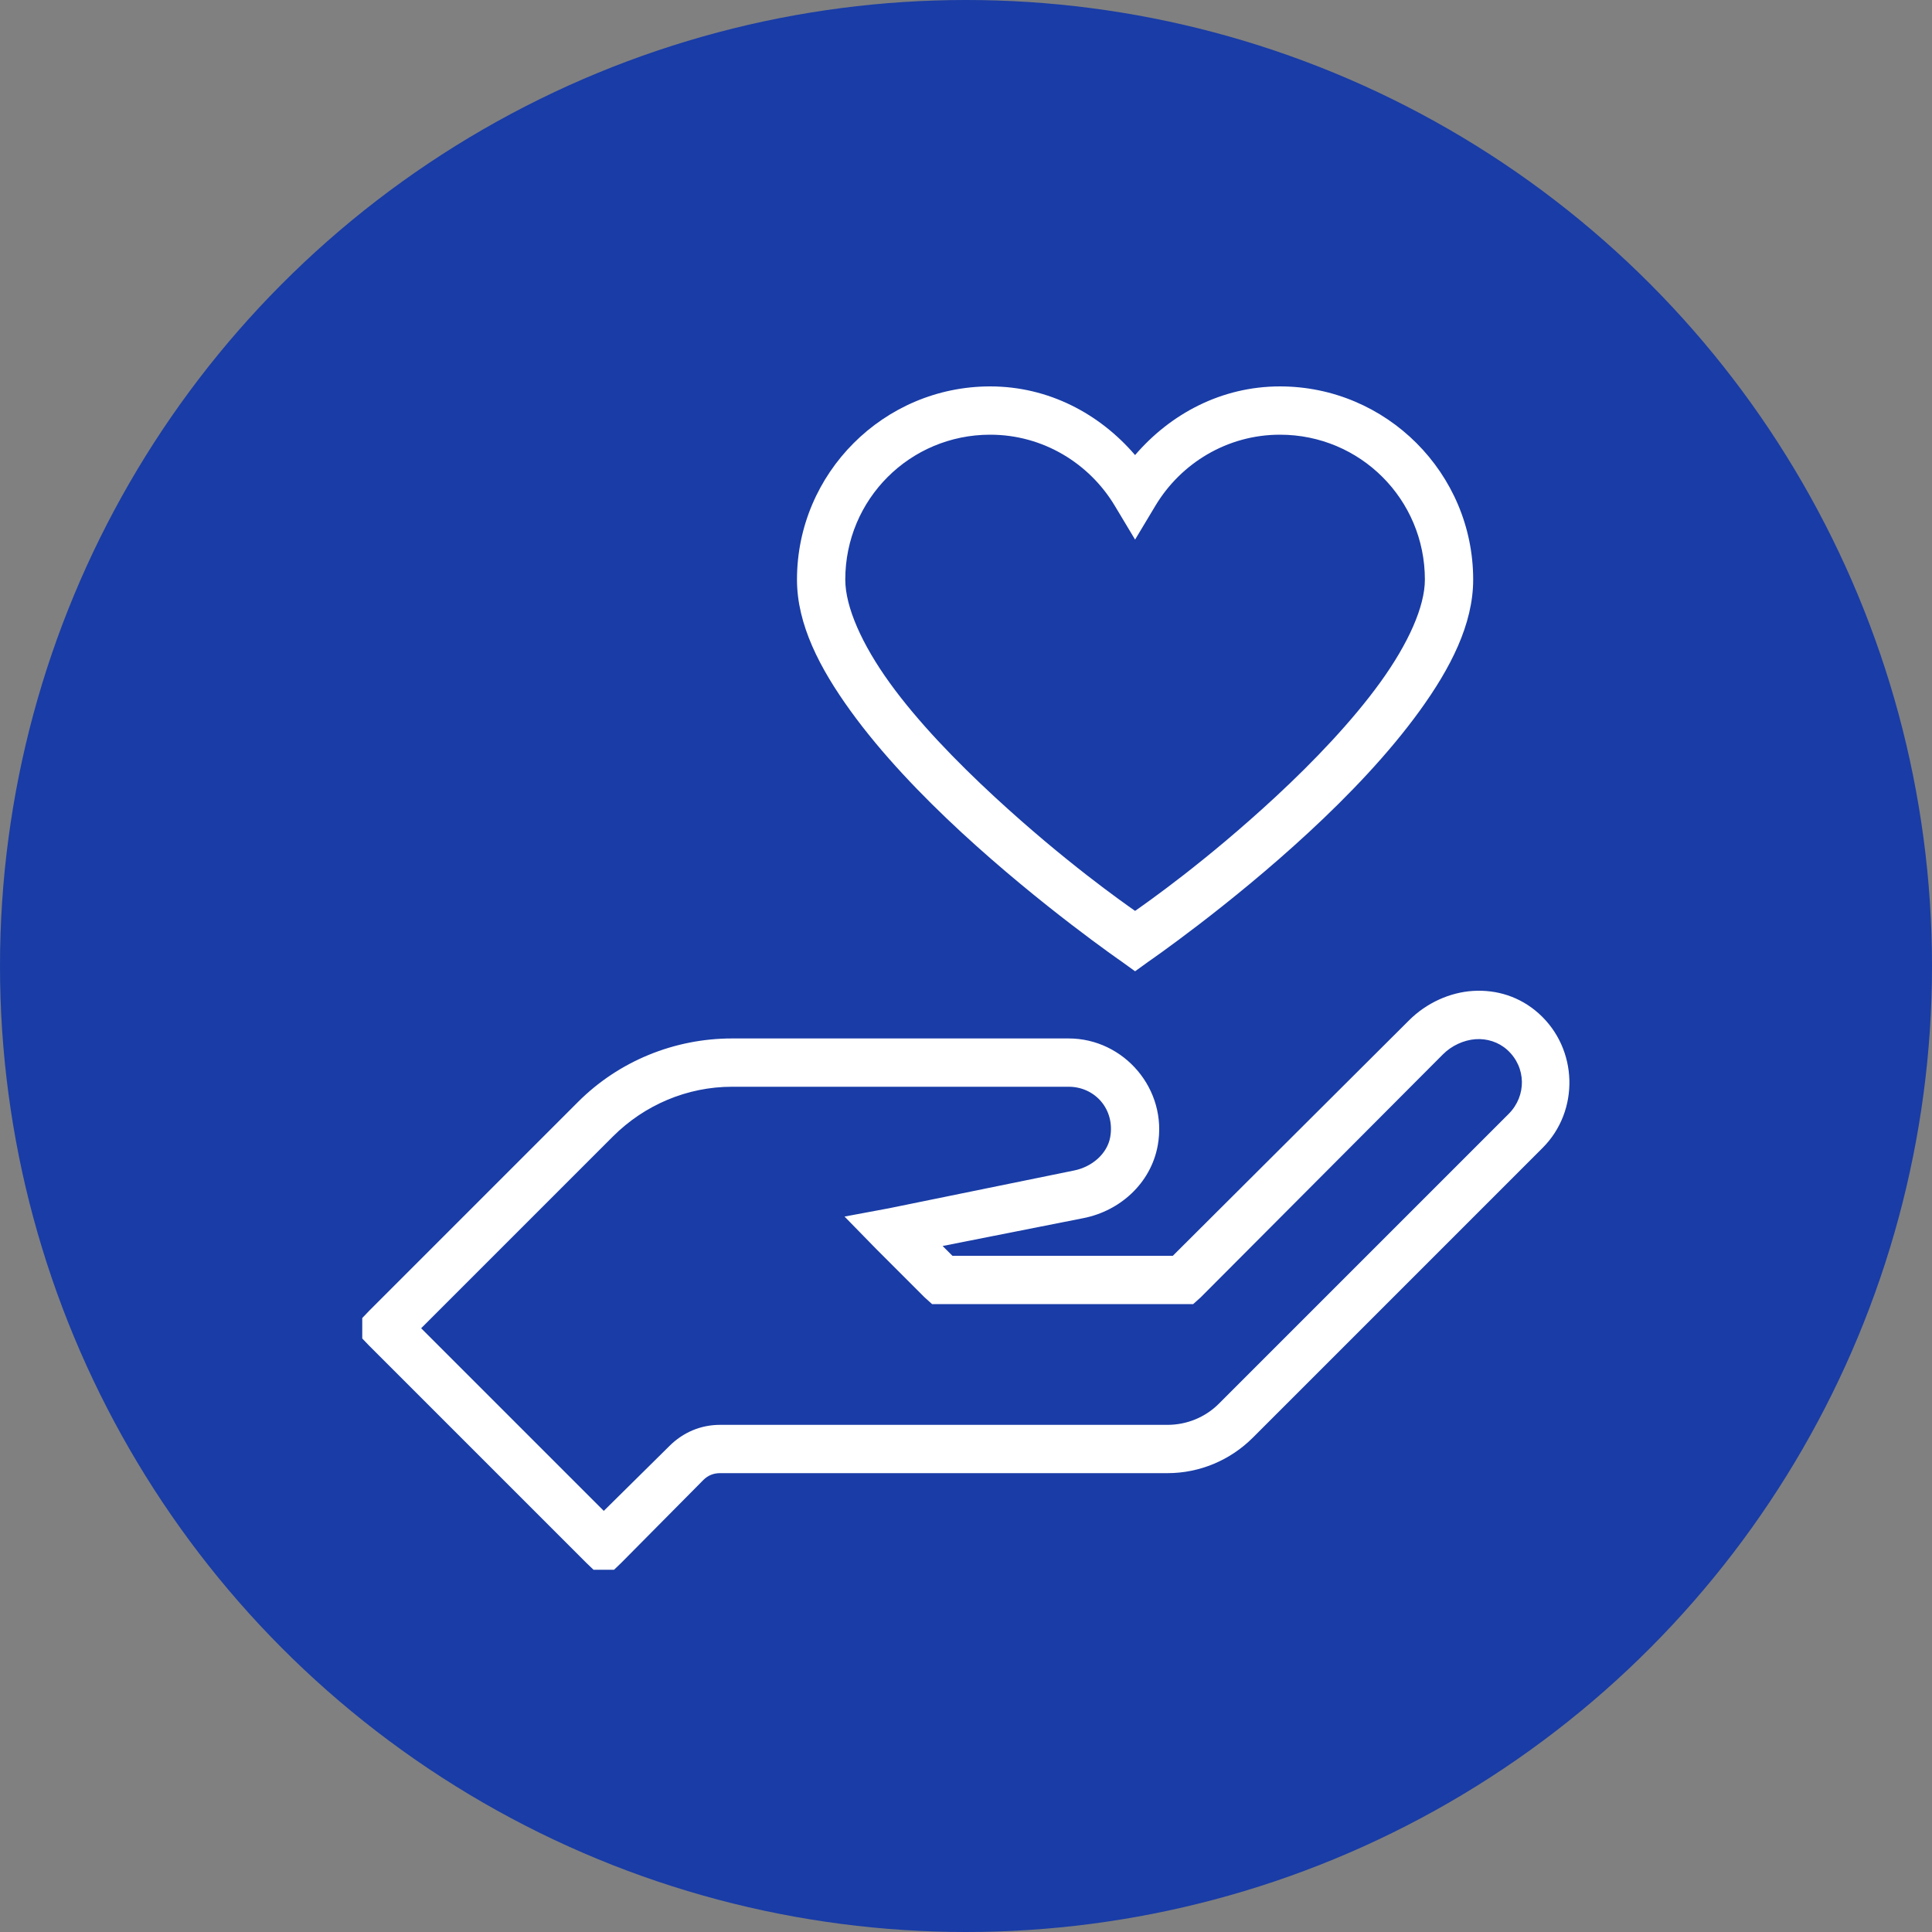
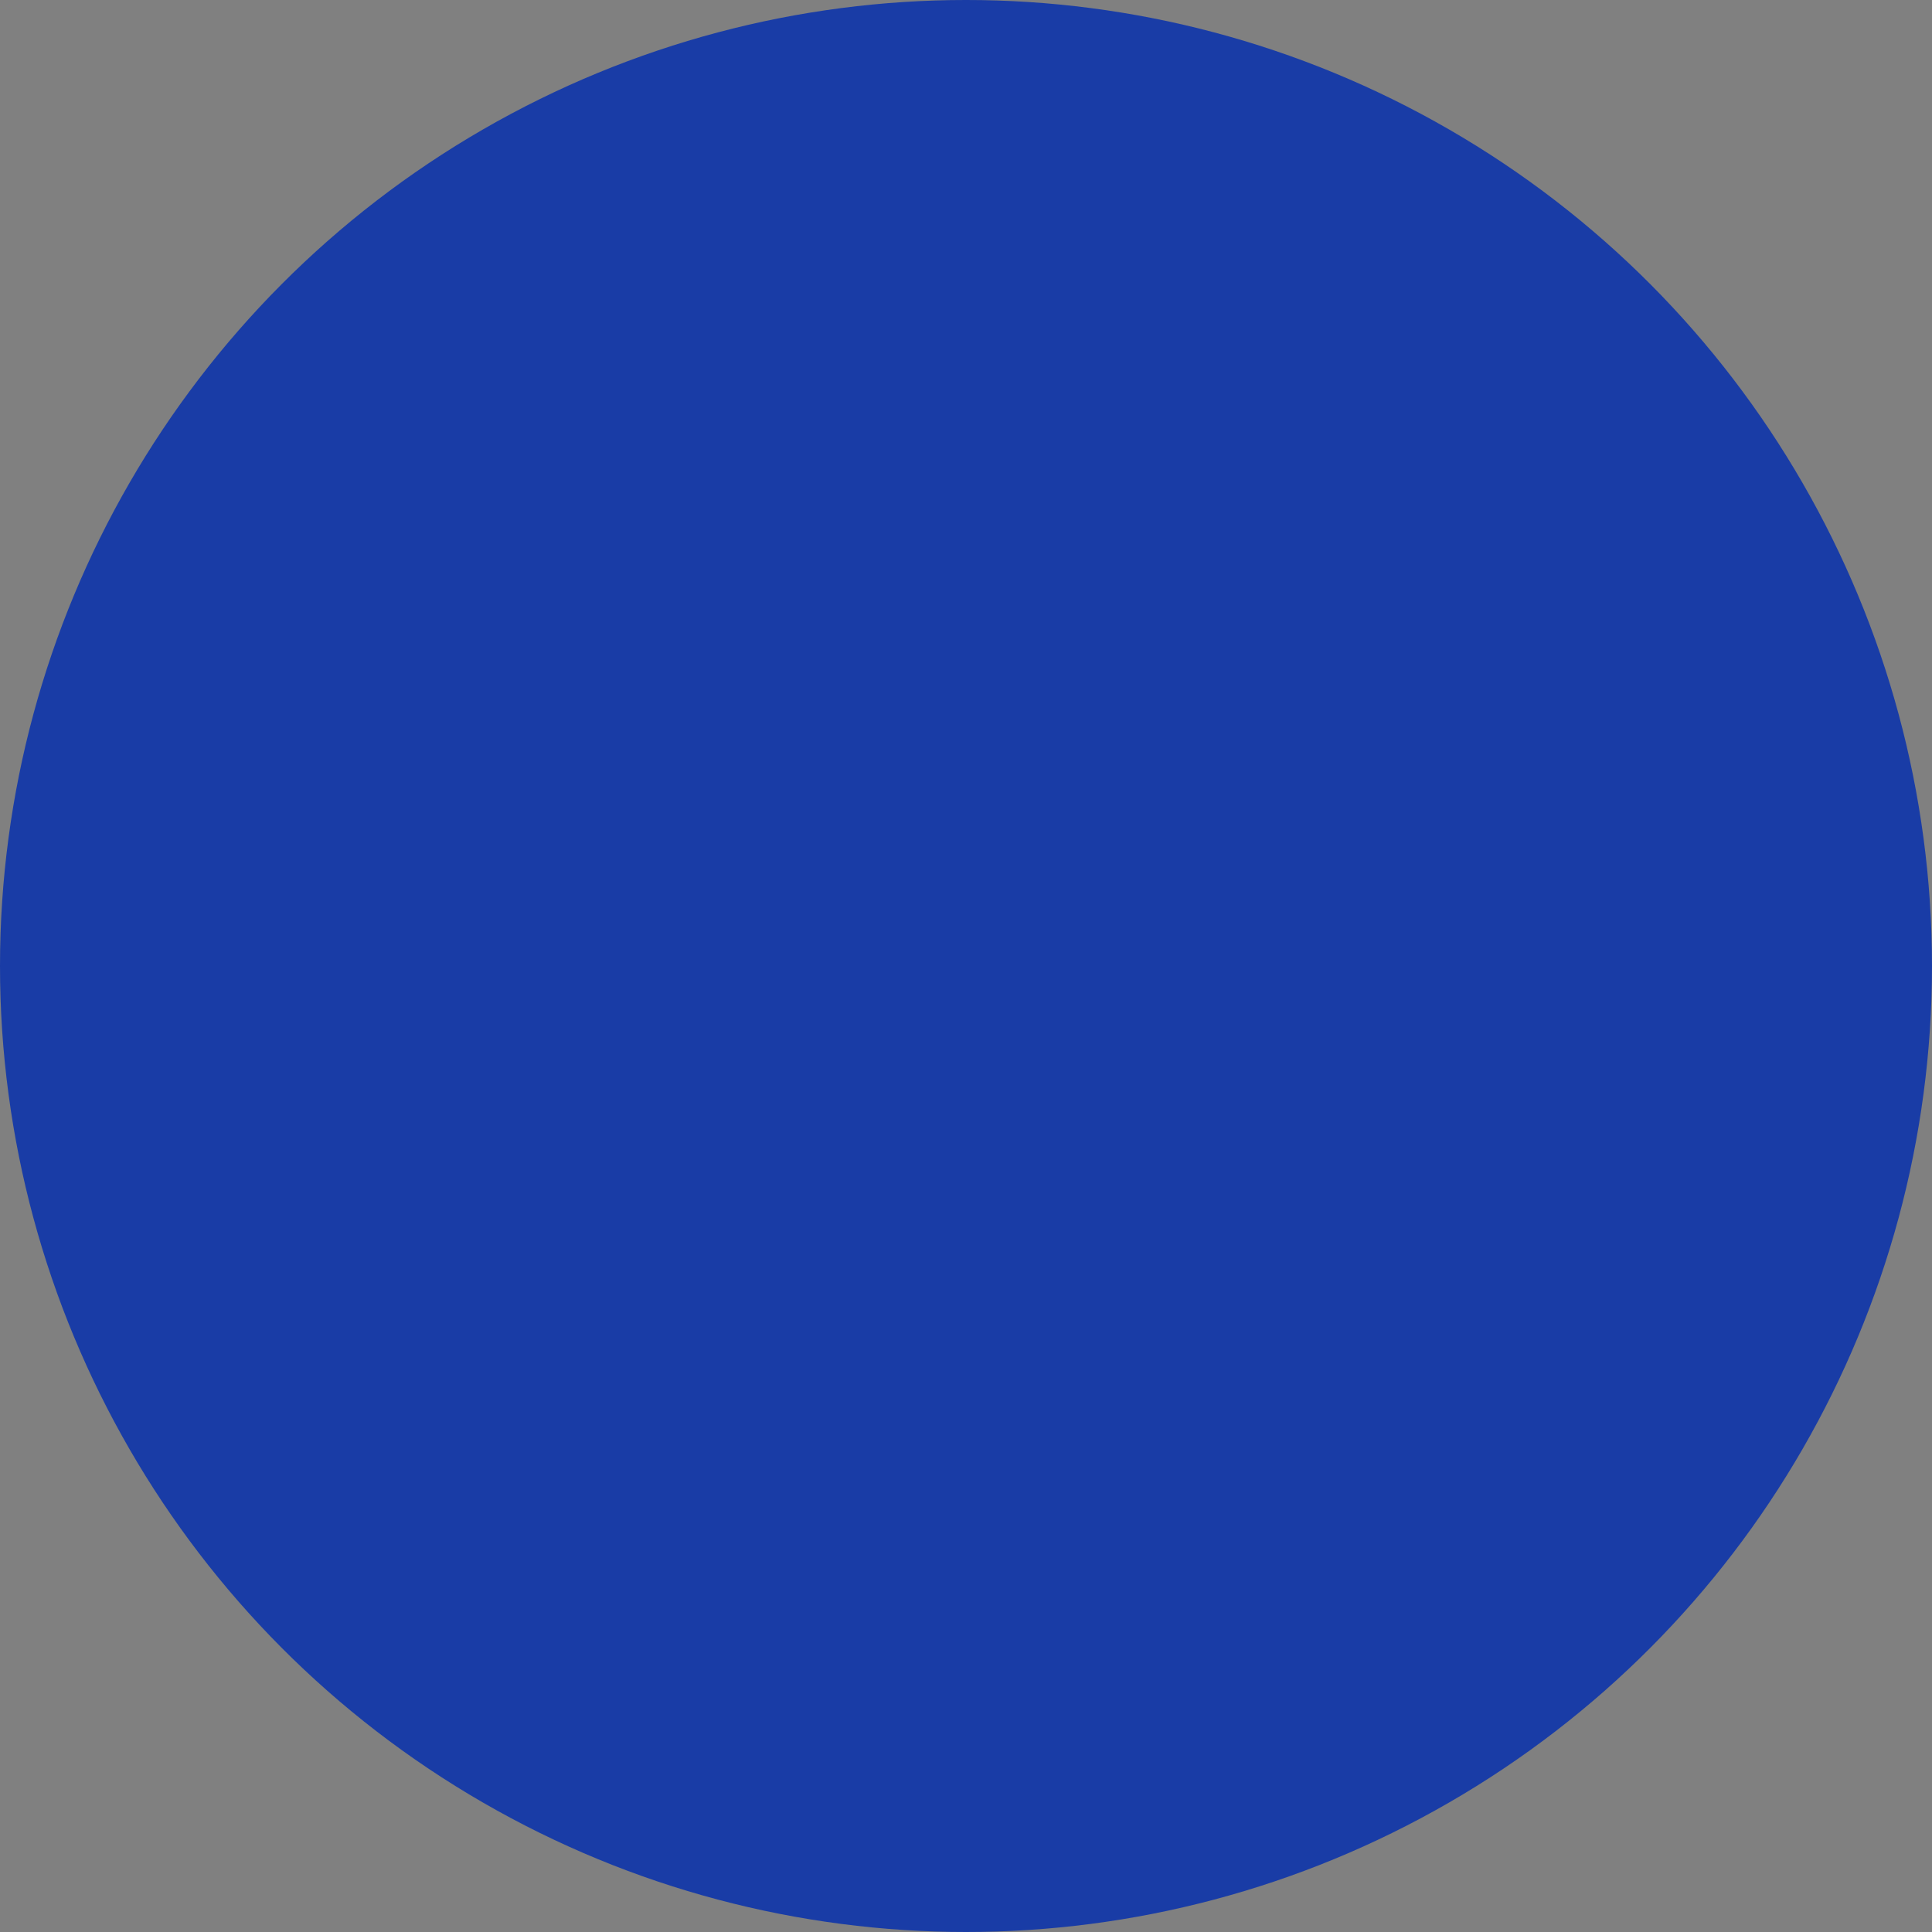
<svg xmlns="http://www.w3.org/2000/svg" width="64" height="64" viewBox="0 0 64 64" fill="none">
  <rect x="0" y="0" width="64" height="64" fill="#808080" stroke="none" />
  <circle cx="32" cy="32" r="32" fill="#193CA6" />
  <g clip-path="url(#clip0_181_10131)">
-     <path d="M32.801 12.8C29.276 12.8 26.401 15.675 26.401 19.2C26.401 20.684 27.151 22.131 28.176 23.55C29.201 24.969 30.526 26.35 31.851 27.575C34.501 30.022 37.151 31.85 37.151 31.85L37.601 32.175L38.051 31.85C38.051 31.85 40.704 30.025 43.351 27.575C44.676 26.35 46.001 24.966 47.026 23.55C48.051 22.134 48.801 20.678 48.801 19.2C48.801 15.675 45.926 12.8 42.401 12.8C40.463 12.8 38.773 13.709 37.601 15.075C36.429 13.709 34.738 12.8 32.801 12.8ZM32.801 14.4C34.554 14.4 36.085 15.35 36.926 16.75L37.601 17.875L38.276 16.75C39.116 15.35 40.648 14.4 42.401 14.4C45.06 14.4 47.201 16.541 47.201 19.2C47.201 20.094 46.651 21.319 45.726 22.6C44.801 23.881 43.526 25.219 42.251 26.4C39.926 28.553 37.998 29.894 37.601 30.175C37.204 29.894 35.276 28.547 32.951 26.4C31.676 25.222 30.401 23.906 29.476 22.625C28.551 21.344 28.001 20.106 28.001 19.2C28.001 16.541 30.141 14.4 32.801 14.4ZM48.801 32.825C48.026 32.872 47.251 33.225 46.676 33.8L38.851 41.6H31.551L31.226 41.275L35.901 40.35C37.094 40.112 38.12 39.206 38.351 37.95C38.691 36.084 37.232 34.4 35.401 34.4H24.251C22.341 34.4 20.501 35.15 19.151 36.5L12.226 43.425L11.676 44L12.226 44.575L19.426 51.775L20.001 52.325L20.576 51.775L23.301 49.025C23.451 48.875 23.638 48.8 23.851 48.8H38.676C39.735 48.8 40.751 48.375 41.501 47.625L51.101 38.025C52.329 36.797 52.279 34.747 50.976 33.575C50.351 33.013 49.576 32.778 48.801 32.825ZM48.876 34.425C49.257 34.397 49.641 34.519 49.926 34.775C50.566 35.35 50.573 36.303 49.976 36.9L40.376 46.5C39.926 46.95 39.313 47.2 38.676 47.2H23.851C23.213 47.2 22.626 47.45 22.176 47.9L20.001 50.05L13.951 44L20.301 37.65C21.351 36.6 22.766 36 24.251 36H35.401C36.27 36 36.944 36.747 36.776 37.675C36.676 38.219 36.176 38.656 35.576 38.775L29.451 40.025L27.976 40.3L29.026 41.375L30.626 42.975L30.876 43.2H39.526L39.776 42.975L47.801 34.925C48.091 34.634 48.495 34.453 48.876 34.425Z" fill="white" />
-   </g>
+     </g>
  <defs>
    <clipPath id="clip0_181_10131">
-       <rect width="40" height="40" fill="white" transform="translate(12 12)" />
-     </clipPath>
+       </clipPath>
  </defs>
</svg>